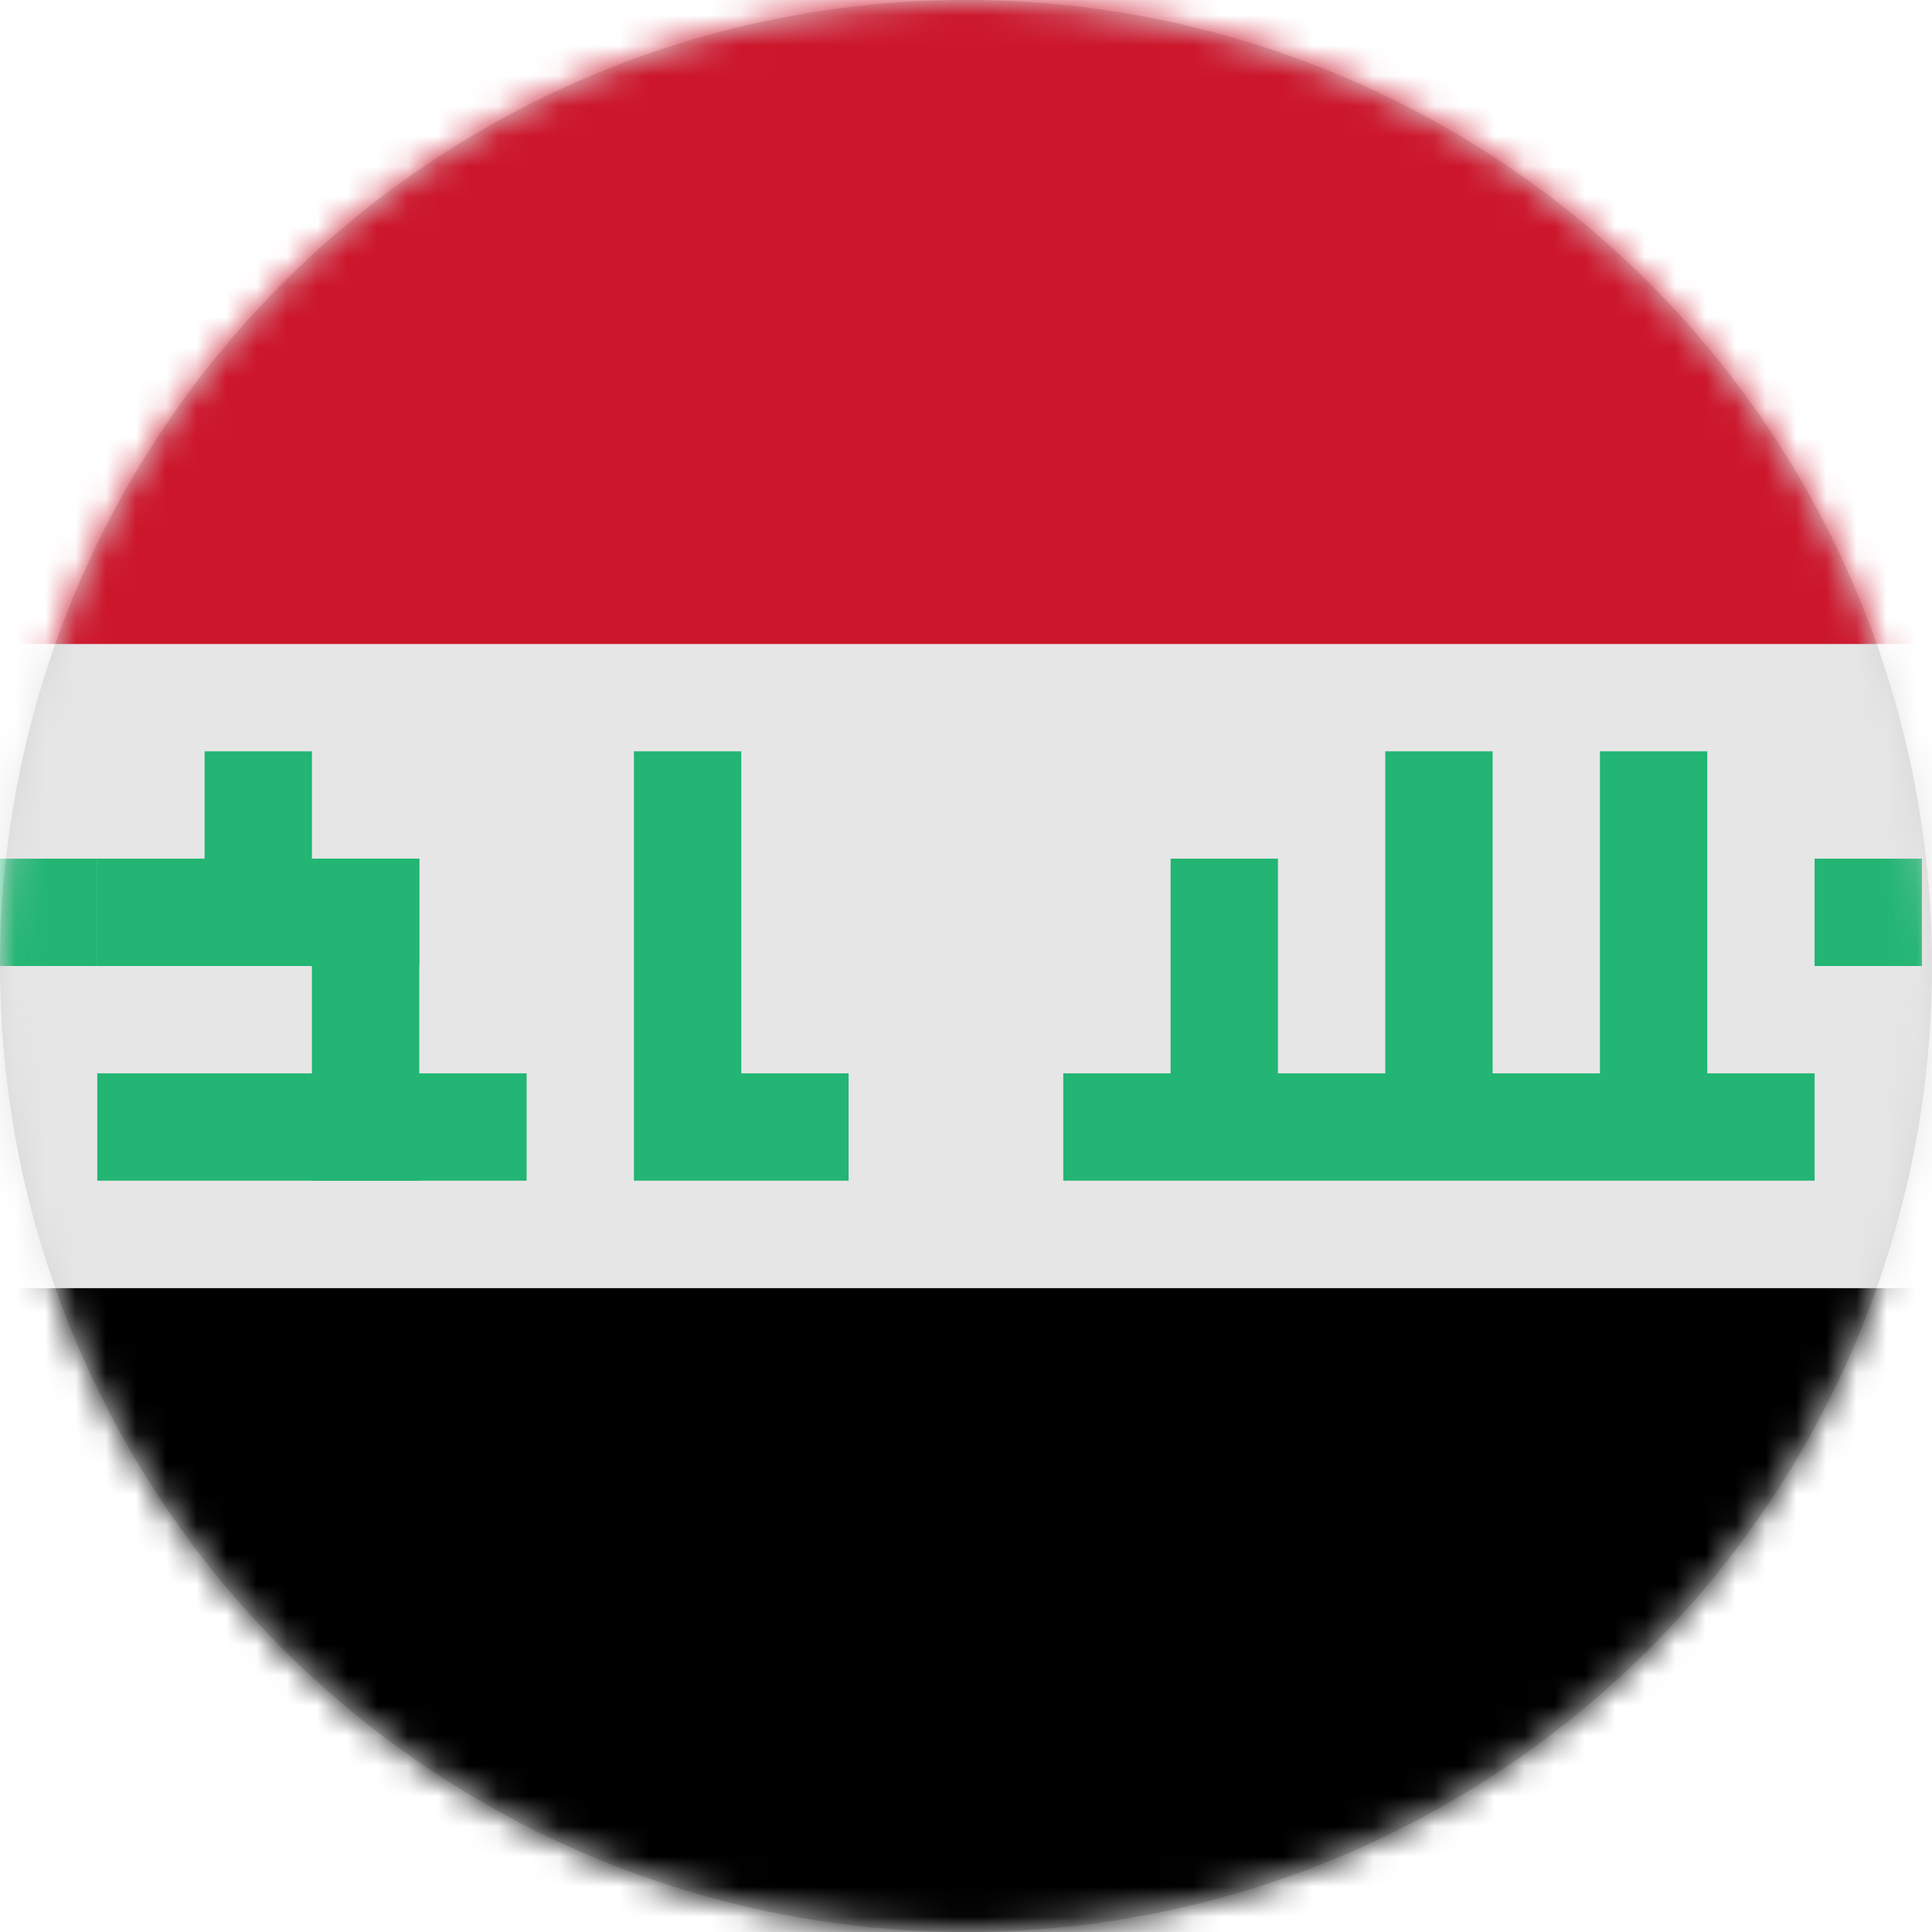
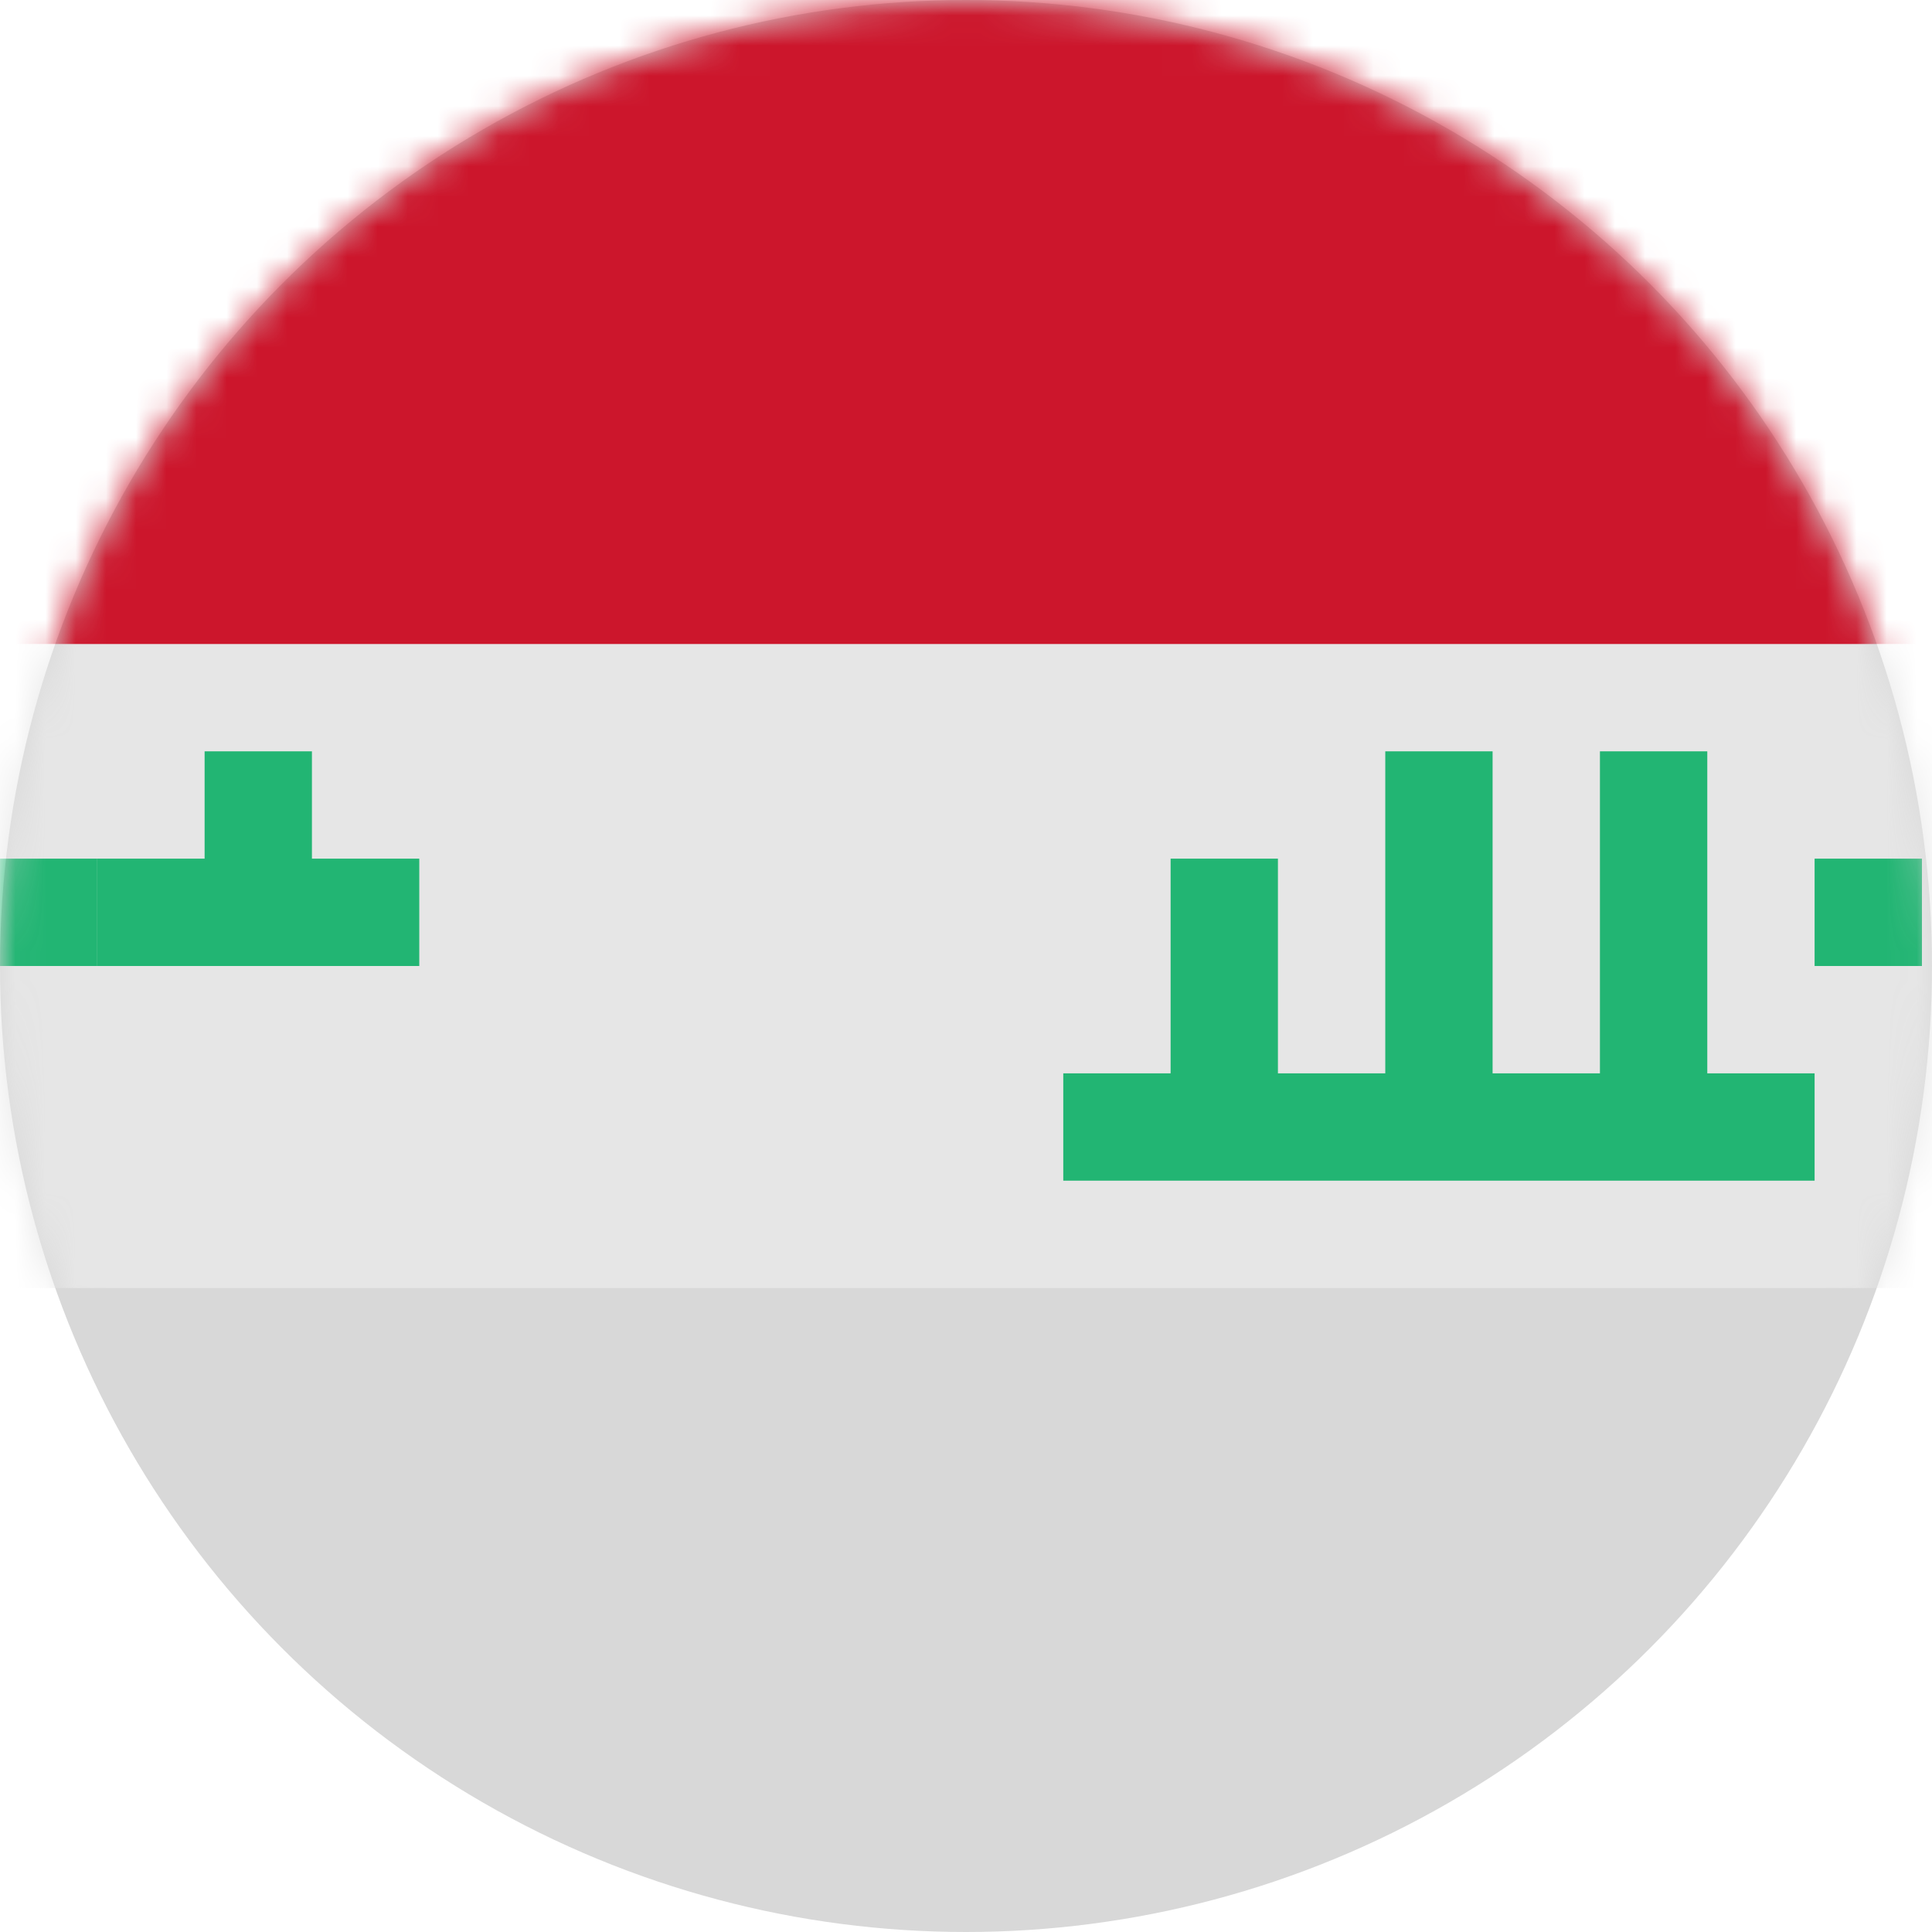
<svg xmlns="http://www.w3.org/2000/svg" xmlns:xlink="http://www.w3.org/1999/xlink" width="64" height="64" viewBox="0 0 64 64">
  <defs>
    <circle id="iq-a" cx="32" cy="32" r="32" />
  </defs>
  <g fill="none" fill-rule="evenodd">
    <mask id="iq-b" fill="#fff">
      <use xlink:href="#iq-a" />
    </mask>
    <use fill="#D8D8D8" xlink:href="#iq-a" />
    <g fill-rule="nonzero" mask="url(#iq-b)">
      <g transform="translate(-11)">
-         <path fill="#000" d="M85.333,60.444 C85.333,62.408 83.741,64 81.778,64 L3.556,64 C1.592,64 0,62.408 0,60.444 L0,42.667 L85.333,42.667 L85.333,60.444 Z" />
        <polygon fill="#E6E6E6" points="0 21.333 85.333 21.333 85.333 42.667 0 42.667" />
        <path fill="#CC162C" d="M85.333,21.333 L0,21.333 L0,3.556 C0,1.592 1.592,0 3.556,0 L81.778,0 C83.741,0 85.333,1.592 85.333,3.556 L85.333,21.333 Z" />
-         <polygon fill="#22B573" points="21.333 28.444 24.889 28.444 24.889 39.111 21.333 39.111" />
        <polygon fill="#22B573" points="14.222 28.444 24.889 28.444 24.889 32 14.222 32" />
-         <polygon fill="#22B573" points="14.222 35.556 28.444 35.556 28.444 39.111 14.222 39.111" />
        <polygon fill="#22B573" points="17.778 24.889 21.333 24.889 21.333 32 17.778 32" />
-         <polygon fill="#22B573" points="35.556 35.556 35.556 24.889 32 24.889 32 39.111 39.111 39.111 39.111 35.556" />
        <polygon fill="#22B573" points="10.667 28.444 14.222 28.444 14.222 32 10.667 32" />
        <polygon fill="#22B573" points="67.556 24.889 64 24.889 64 35.556 60.444 35.556 60.444 24.889 56.889 24.889 56.889 35.556 53.333 35.556 53.333 28.444 49.778 28.444 49.778 35.556 46.222 35.556 46.222 39.111 71.111 39.111 71.111 35.556 67.556 35.556" />
        <polygon fill="#22B573" points="71.111 28.444 74.667 28.444 74.667 32 71.111 32" />
      </g>
    </g>
  </g>
</svg>